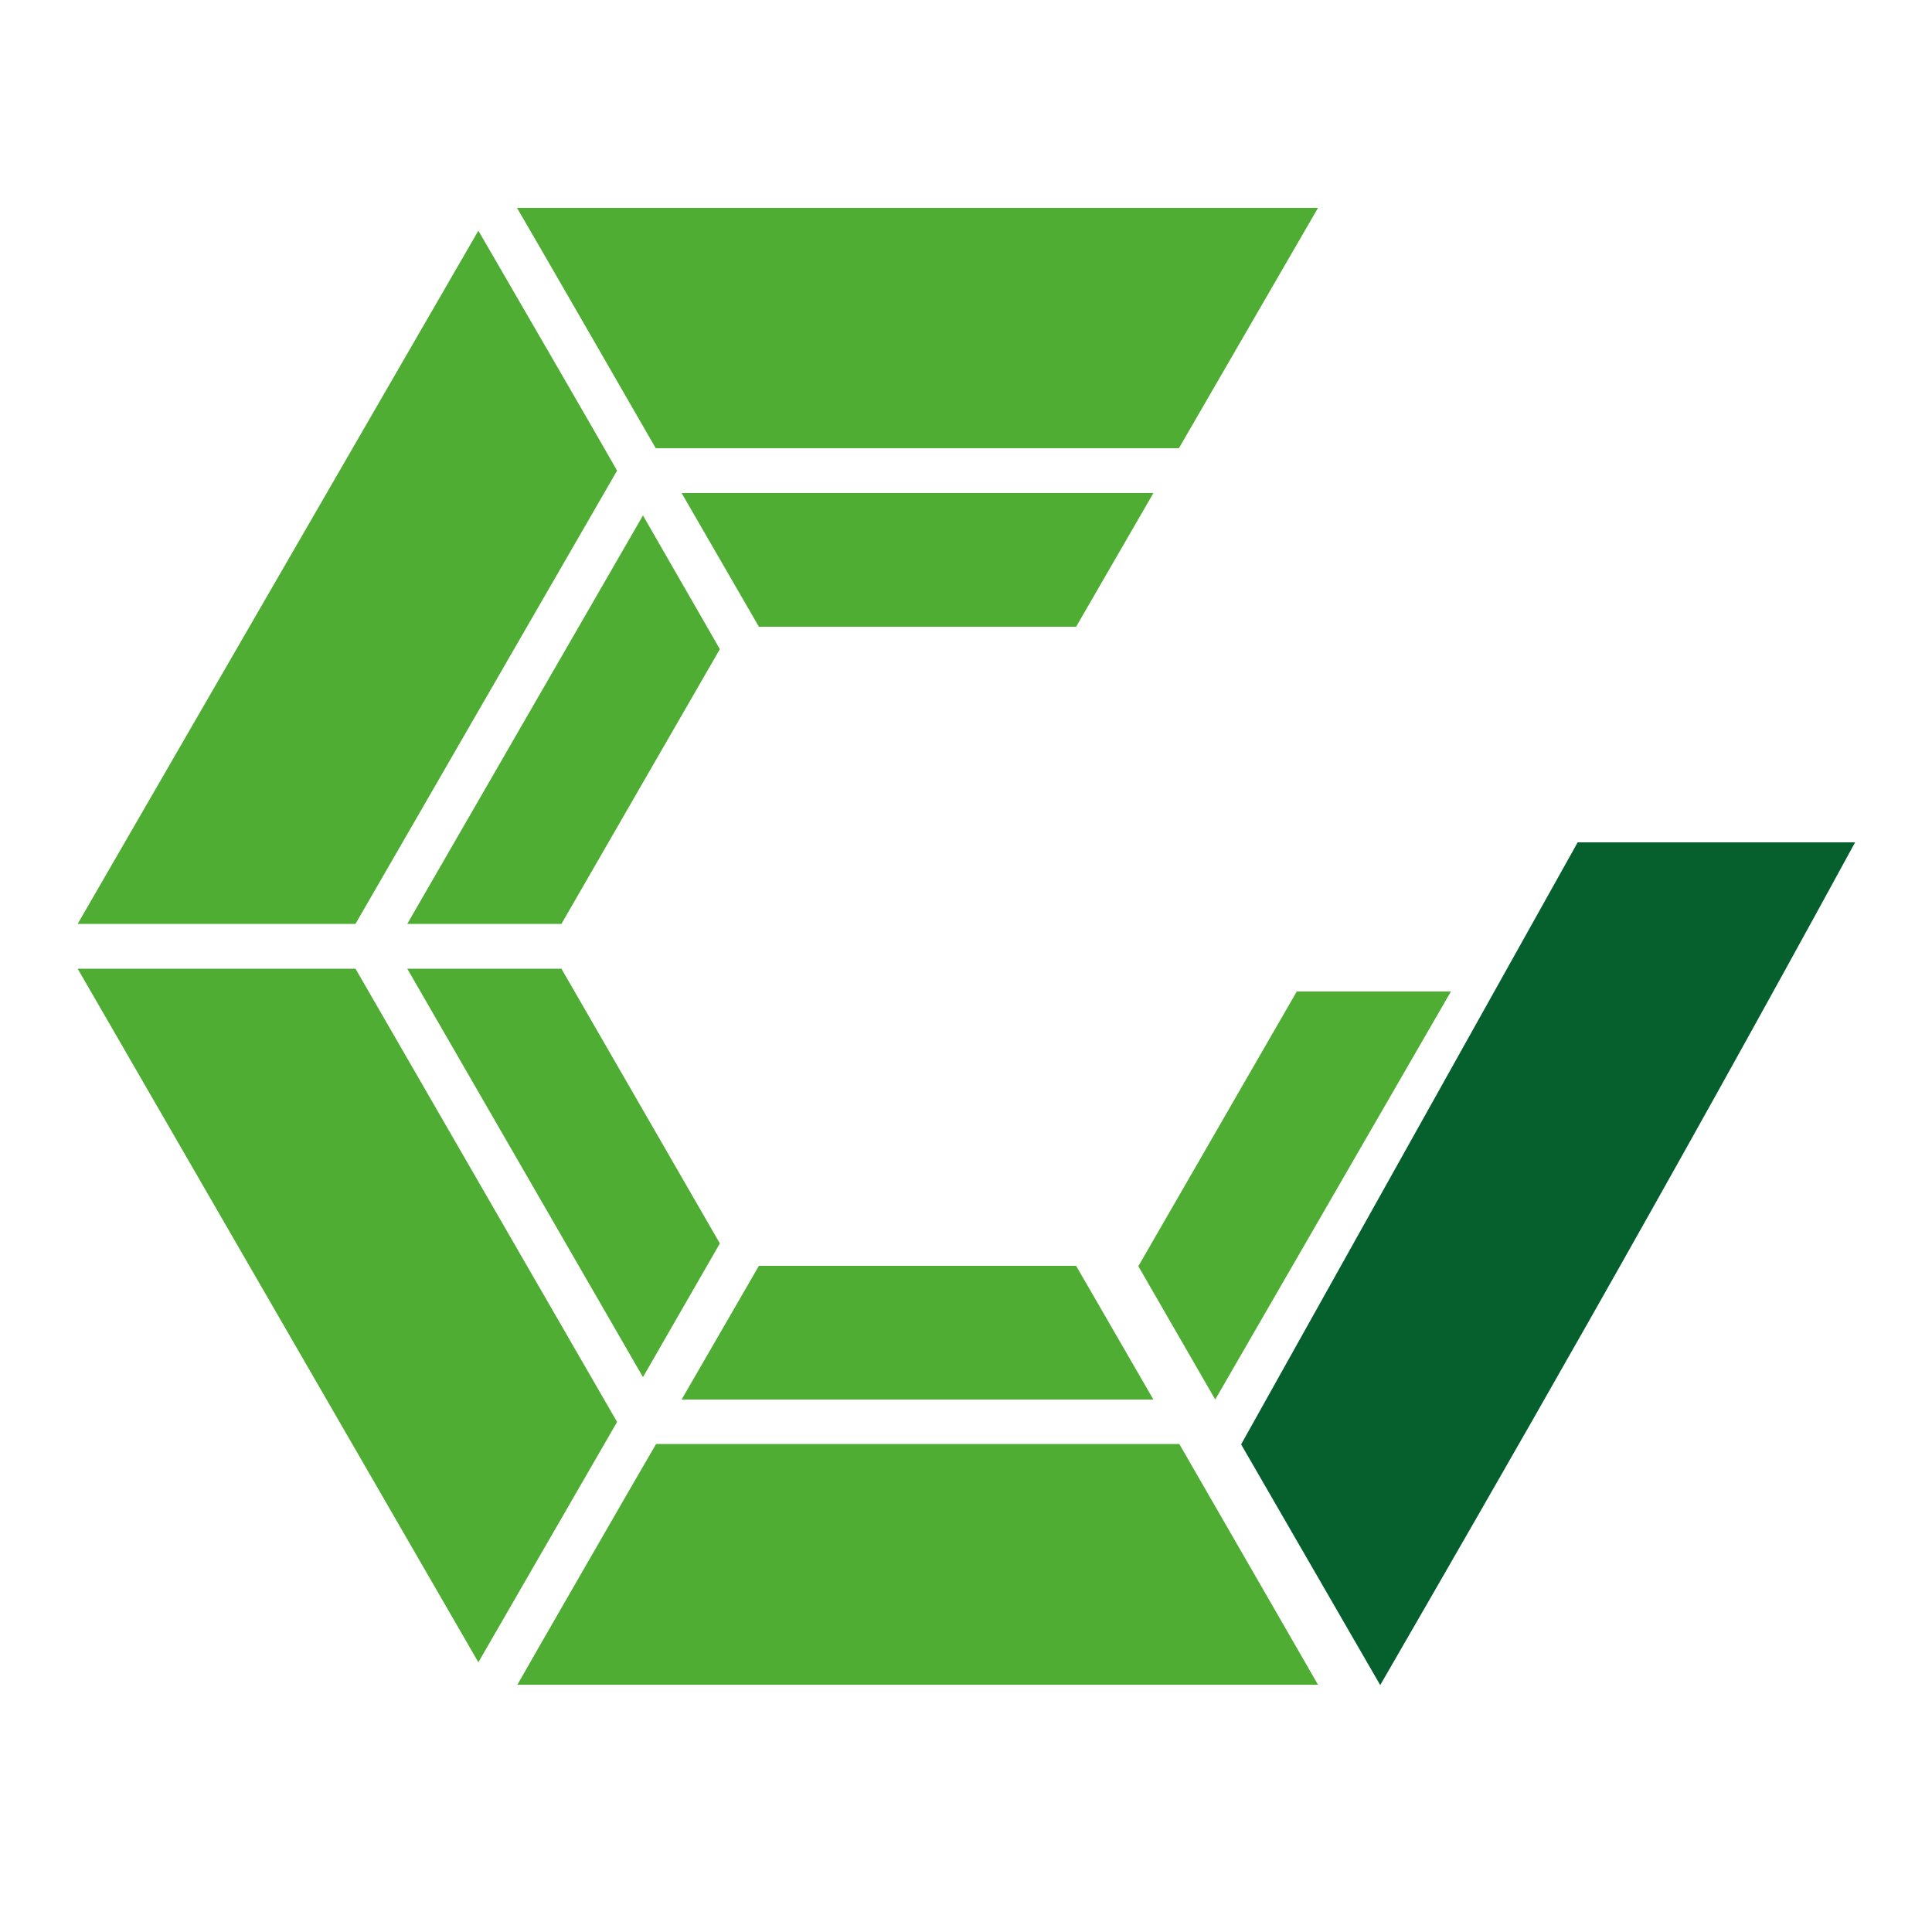
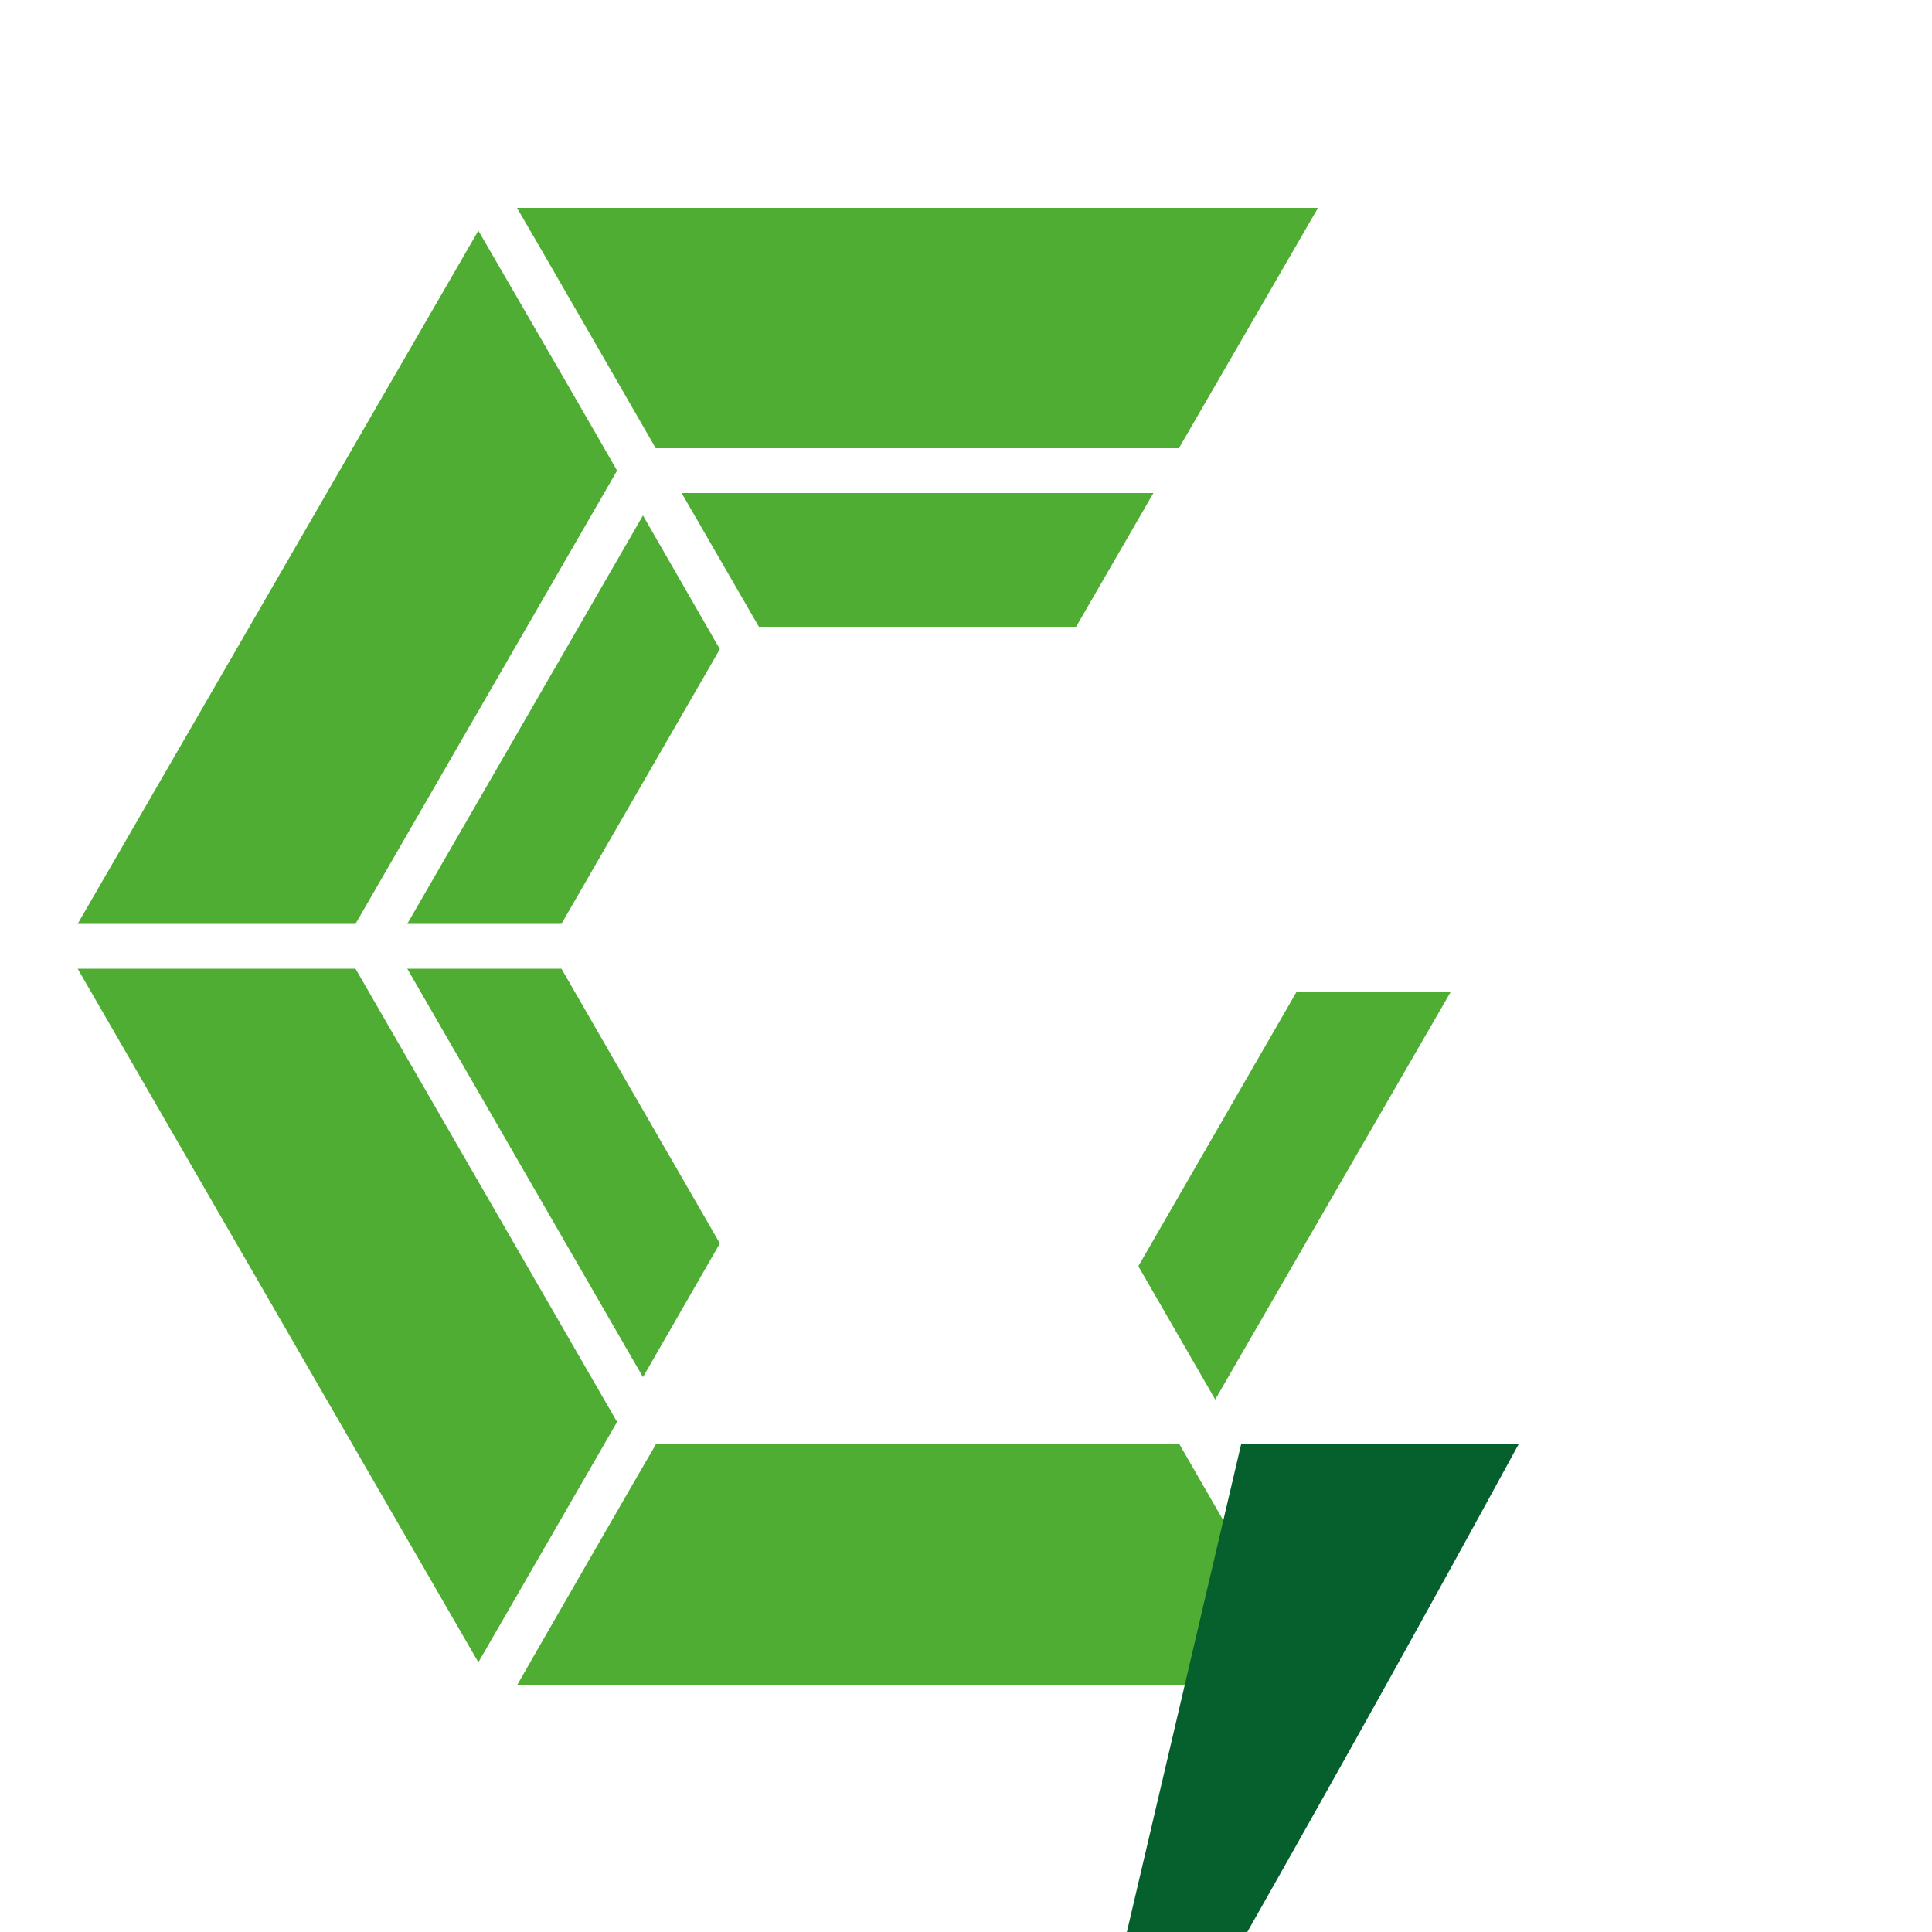
<svg xmlns="http://www.w3.org/2000/svg" version="1.1" id="Ebene_1" x="0px" y="0px" viewBox="0 0 500 500" style="enable-background:new 0 0 500 500;" xml:space="preserve">
  <style type="text/css">
	.st0{fill:#4FAD33;}
	.st1{fill:#05602D;}
</style>
  <g id="Logo_Sign_00000167369061006373506390000013287720673952749983_">
    <path class="st0" d="M341.1,436l-35.9-62.3H169.8c-1,1.6-33.9,58.7-35.9,62.3H341.1z" />
    <polygon class="st0" points="159.7,368 92,250.7 20.1,250.7 123.8,430.2  " />
    <path class="st0" d="M159.7,121.8c-0.2-0.5-34.3-59.4-35.9-62.1L20.1,239.1H92L159.7,121.8z" />
    <path class="st0" d="M341.1,53.8H133.8c1.7,2.8,35.4,61.3,35.9,62.2h135.4L341.1,53.8z" />
-     <polygon class="st0" points="298.5,362.2 278.5,327.6 196.4,327.6 176.4,362.2  " />
    <polygon class="st0" points="186.3,321.8 145.3,250.7 105.4,250.7 166.4,356.4  " />
    <polygon class="st0" points="186.3,168 166.4,133.4 105.4,239.1 145.3,239.1  " />
    <polygon class="st0" points="298.5,127.6 176.4,127.6 196.4,162.2 278.5,162.2  " />
-     <path class="st1" d="M321.2,373.8L408.3,218h71.8c-50.7,93-91.6,163.9-122.9,218.1L321.2,373.8z" />
+     <path class="st1" d="M321.2,373.8h71.8c-50.7,93-91.6,163.9-122.9,218.1L321.2,373.8z" />
    <polygon class="st0" points="294.6,327.7 335.6,256.6 375.5,256.6 314.5,362.2  " />
  </g>
</svg>